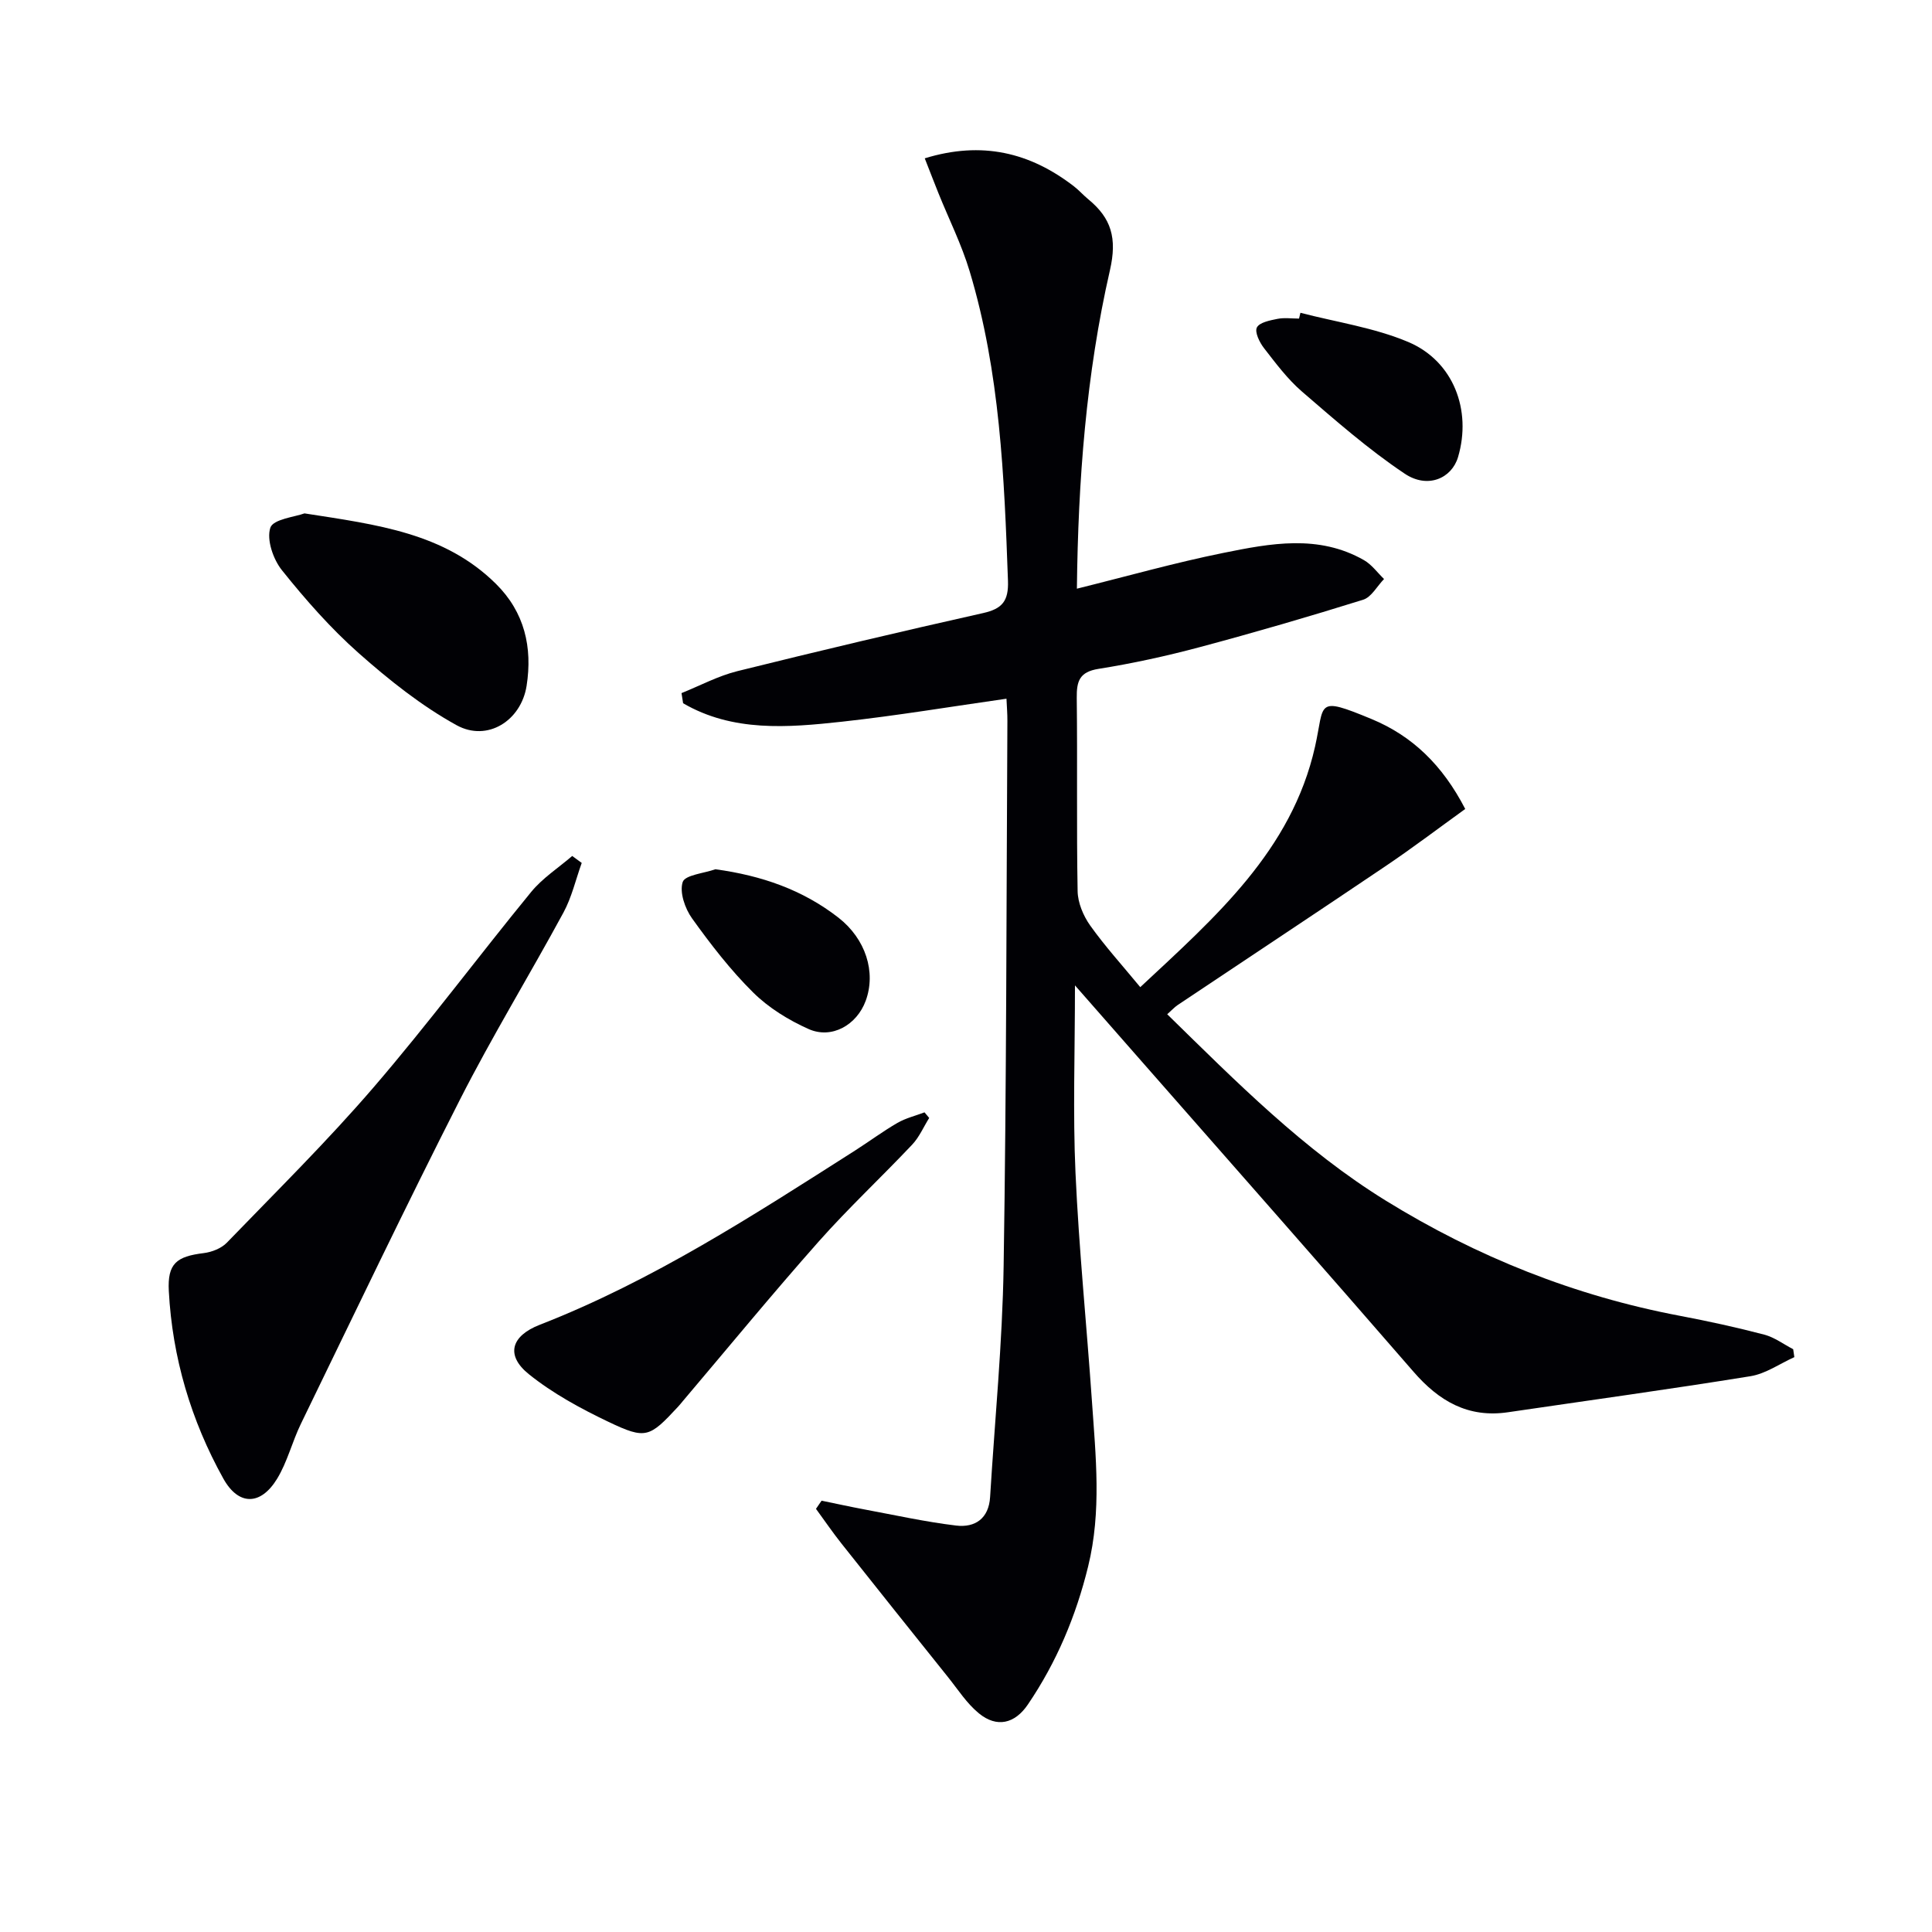
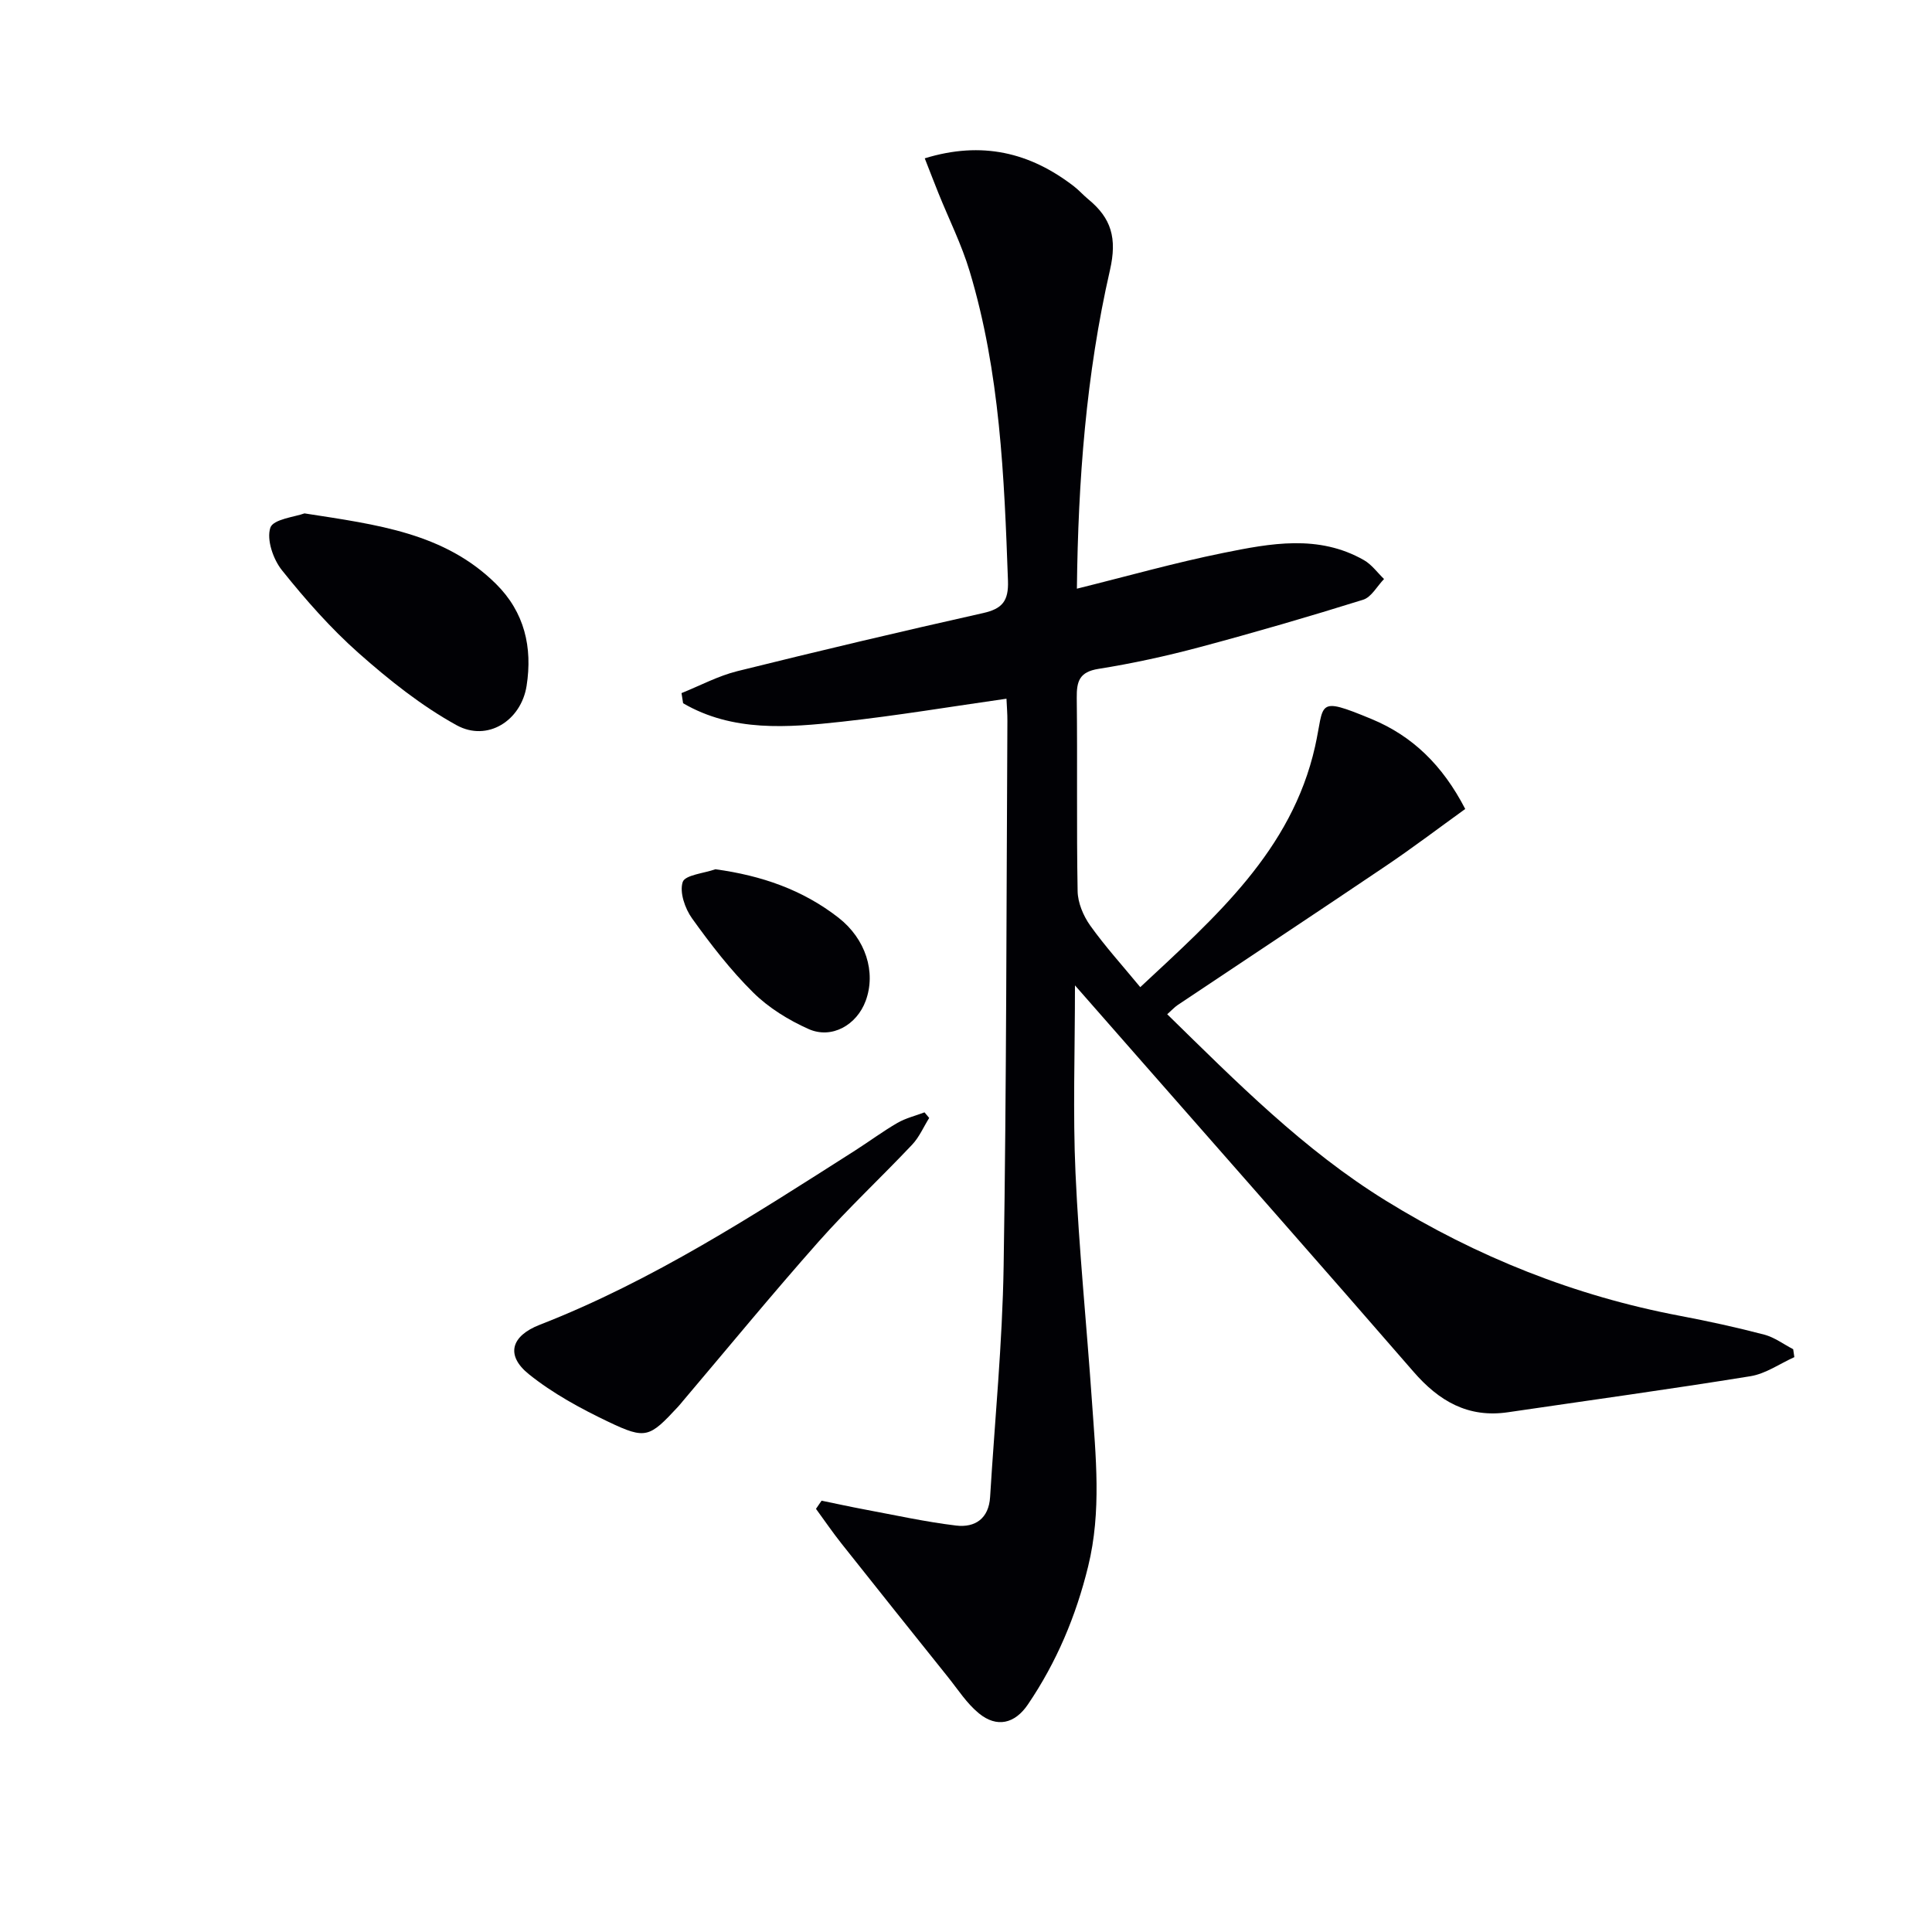
<svg xmlns="http://www.w3.org/2000/svg" enable-background="new 0 0 400 400" viewBox="0 0 400 400">
  <g fill="#010105">
    <path d="m222.56 204.01c0 13.95-.45 26.41.11 38.82.71 15.76 2.31 31.49 3.4 47.23.79 11.43 2.02 22.83-.78 34.24-2.52 10.3-6.54 19.85-12.48 28.6-2.71 3.99-6.42 4.87-10.14 1.83-2.51-2.05-4.34-4.94-6.41-7.52-7.36-9.19-14.72-18.39-22.03-27.62-1.85-2.33-3.53-4.8-5.29-7.2.39-.56.77-1.12 1.16-1.69 2.94.6 5.87 1.25 8.81 1.8 6.34 1.18 12.65 2.58 19.04 3.35 3.92.47 6.77-1.44 7.04-5.91.97-15.92 2.55-31.84 2.8-47.77.6-37.64.57-75.28.78-112.92.01-1.48-.12-2.96-.19-4.59-11.52 1.64-22.75 3.52-34.06 4.76-11.25 1.23-22.62 2.16-32.89-3.82-.11-.7-.22-1.4-.33-2.1 3.85-1.55 7.59-3.56 11.58-4.55 16.91-4.2 33.86-8.21 50.86-12.02 3.99-.89 5.29-2.52 5.15-6.67-.77-21.61-1.65-43.19-7.93-64.08-1.66-5.54-4.29-10.78-6.46-16.17-.91-2.26-1.78-4.53-2.84-7.23 11.83-3.64 21.79-1.22 30.88 5.79 1.05.81 1.94 1.83 2.97 2.68 4.78 3.92 6.01 8.05 4.49 14.7-4.94 21.58-6.59 43.63-6.84 65.93 10.34-2.56 20.24-5.37 30.29-7.4 9.76-1.98 19.74-3.89 29.16 1.5 1.6.92 2.77 2.58 4.14 3.9-1.43 1.47-2.61 3.75-4.33 4.29-11.21 3.5-22.5 6.79-33.85 9.82-6.89 1.84-13.89 3.37-20.93 4.49-3.98.63-4.55 2.58-4.51 6.03.16 13.33-.06 26.67.18 39.99.04 2.4 1.17 5.1 2.59 7.1 3.06 4.3 6.63 8.23 10.38 12.78 15.52-14.5 31.34-28.23 36.19-49.82 2.02-8.99 0-10.53 11.7-5.69 8.42 3.49 14.69 9.52 19.39 18.62-5.44 3.92-10.83 8.01-16.43 11.79-14.33 9.67-28.76 19.21-43.13 28.82-.65.44-1.19 1.05-2.14 1.89 14.34 14.03 28.26 28.09 45.24 38.58 18.85 11.64 39.11 19.73 60.93 23.86 5.85 1.11 11.68 2.38 17.43 3.89 2.12.55 4.01 1.99 6 3.02.08.55.16 1.09.24 1.64-3.02 1.36-5.93 3.44-9.09 3.95-16.7 2.7-33.46 5-50.19 7.46-8.26 1.22-14.29-2.3-19.57-8.39-18.65-21.5-37.5-42.84-56.27-64.24-4.25-4.84-8.52-9.71-13.82-15.75z" />
-     <path d="m120.44 178.66c-1.24 3.44-2.06 7.09-3.78 10.27-7.04 12.99-14.77 25.63-21.46 38.79-11.29 22.2-22.03 44.69-32.92 67.1-1.8 3.71-2.79 7.87-4.92 11.36-3.41 5.57-7.99 5.58-11.13-.07-6.69-12.04-10.55-25.05-11.28-38.82-.3-5.7 1.6-7.16 7.24-7.85 1.67-.21 3.62-.97 4.76-2.14 10.27-10.63 20.82-21.04 30.45-32.24 11.27-13.11 21.61-27.01 32.57-40.39 2.36-2.88 5.64-4.99 8.5-7.45.65.47 1.31.95 1.97 1.44z" />
    <path d="m192.38 231.46c-1.16 1.85-2.05 3.96-3.52 5.52-6.39 6.77-13.21 13.13-19.38 20.09-9.59 10.82-18.77 22-28.12 33.03-.32.38-.63.78-.97 1.14-5.93 6.39-6.66 6.83-14.37 3.16-5.78-2.76-11.57-5.9-16.53-9.89-4.9-3.95-3.62-7.94 2.24-10.22 23.38-9.11 44.29-22.7 65.31-36.09 2.94-1.88 5.75-3.97 8.77-5.72 1.72-.99 3.73-1.47 5.6-2.18.33.39.65.78.97 1.16z" />
    <path d="m63.04 106.29c15.05 2.34 28.97 4.04 39.63 14.58 5.94 5.87 7.6 13.15 6.36 21.11-1.13 7.23-8.11 11.67-14.49 8.17-7.3-4.02-14.01-9.38-20.28-14.93-5.81-5.15-11.02-11.08-15.88-17.15-1.83-2.28-3.22-6.35-2.41-8.81.58-1.78 5.15-2.25 7.07-2.97z" />
-     <path d="m269.24 64.76c7.46 1.94 15.26 3.07 22.29 6.03 9.39 3.95 13.22 14.14 10.34 23.85-1.31 4.4-6.28 6.62-11.04 3.43-7.52-5.03-14.39-11.07-21.27-17-2.99-2.58-5.42-5.85-7.86-8.99-.92-1.18-1.96-3.31-1.48-4.27.53-1.06 2.71-1.48 4.25-1.79 1.44-.29 2.98-.06 4.48-.06.09-.41.19-.81.29-1.2z" />
    <path d="m148.12 179.97c9.57 1.31 18.06 4.25 25.47 10.02 5.65 4.41 7.82 11.27 5.65 17.2-1.84 5.02-7.03 8-11.83 5.86-4.15-1.85-8.27-4.39-11.48-7.57-4.69-4.64-8.79-9.96-12.65-15.34-1.47-2.05-2.63-5.43-1.93-7.54.5-1.45 4.4-1.79 6.77-2.63z" />
  </g>
</svg>